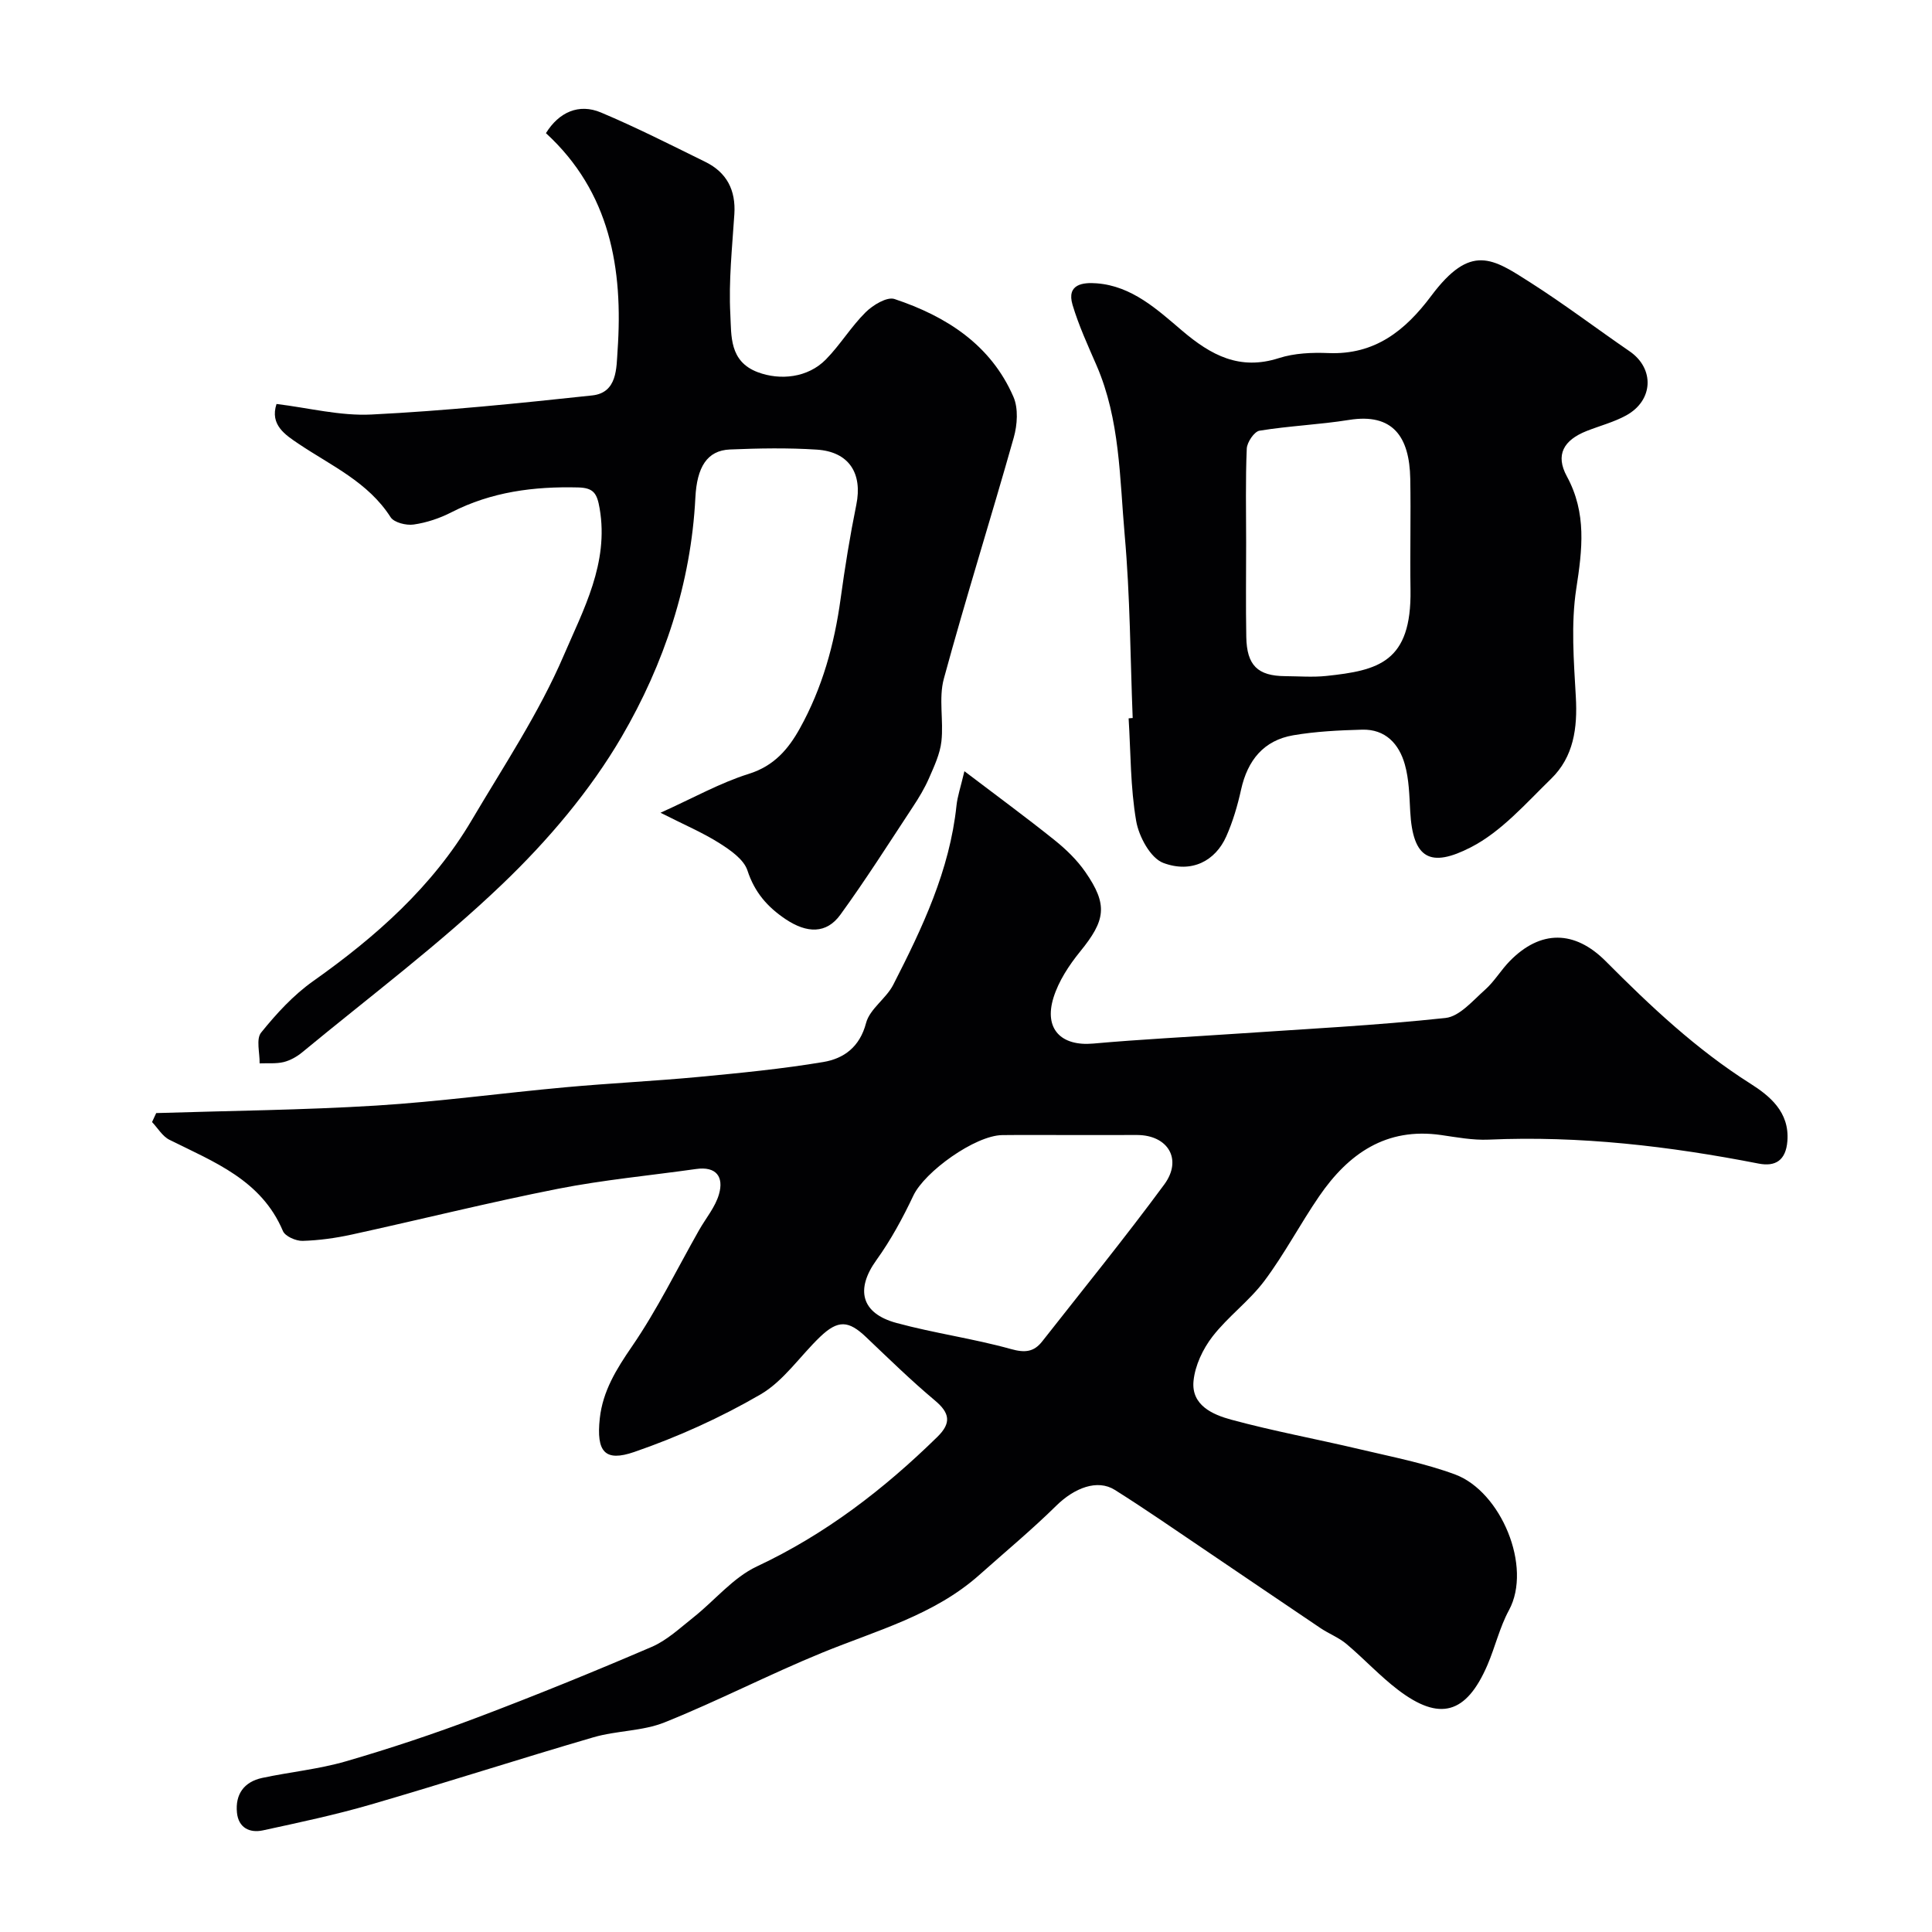
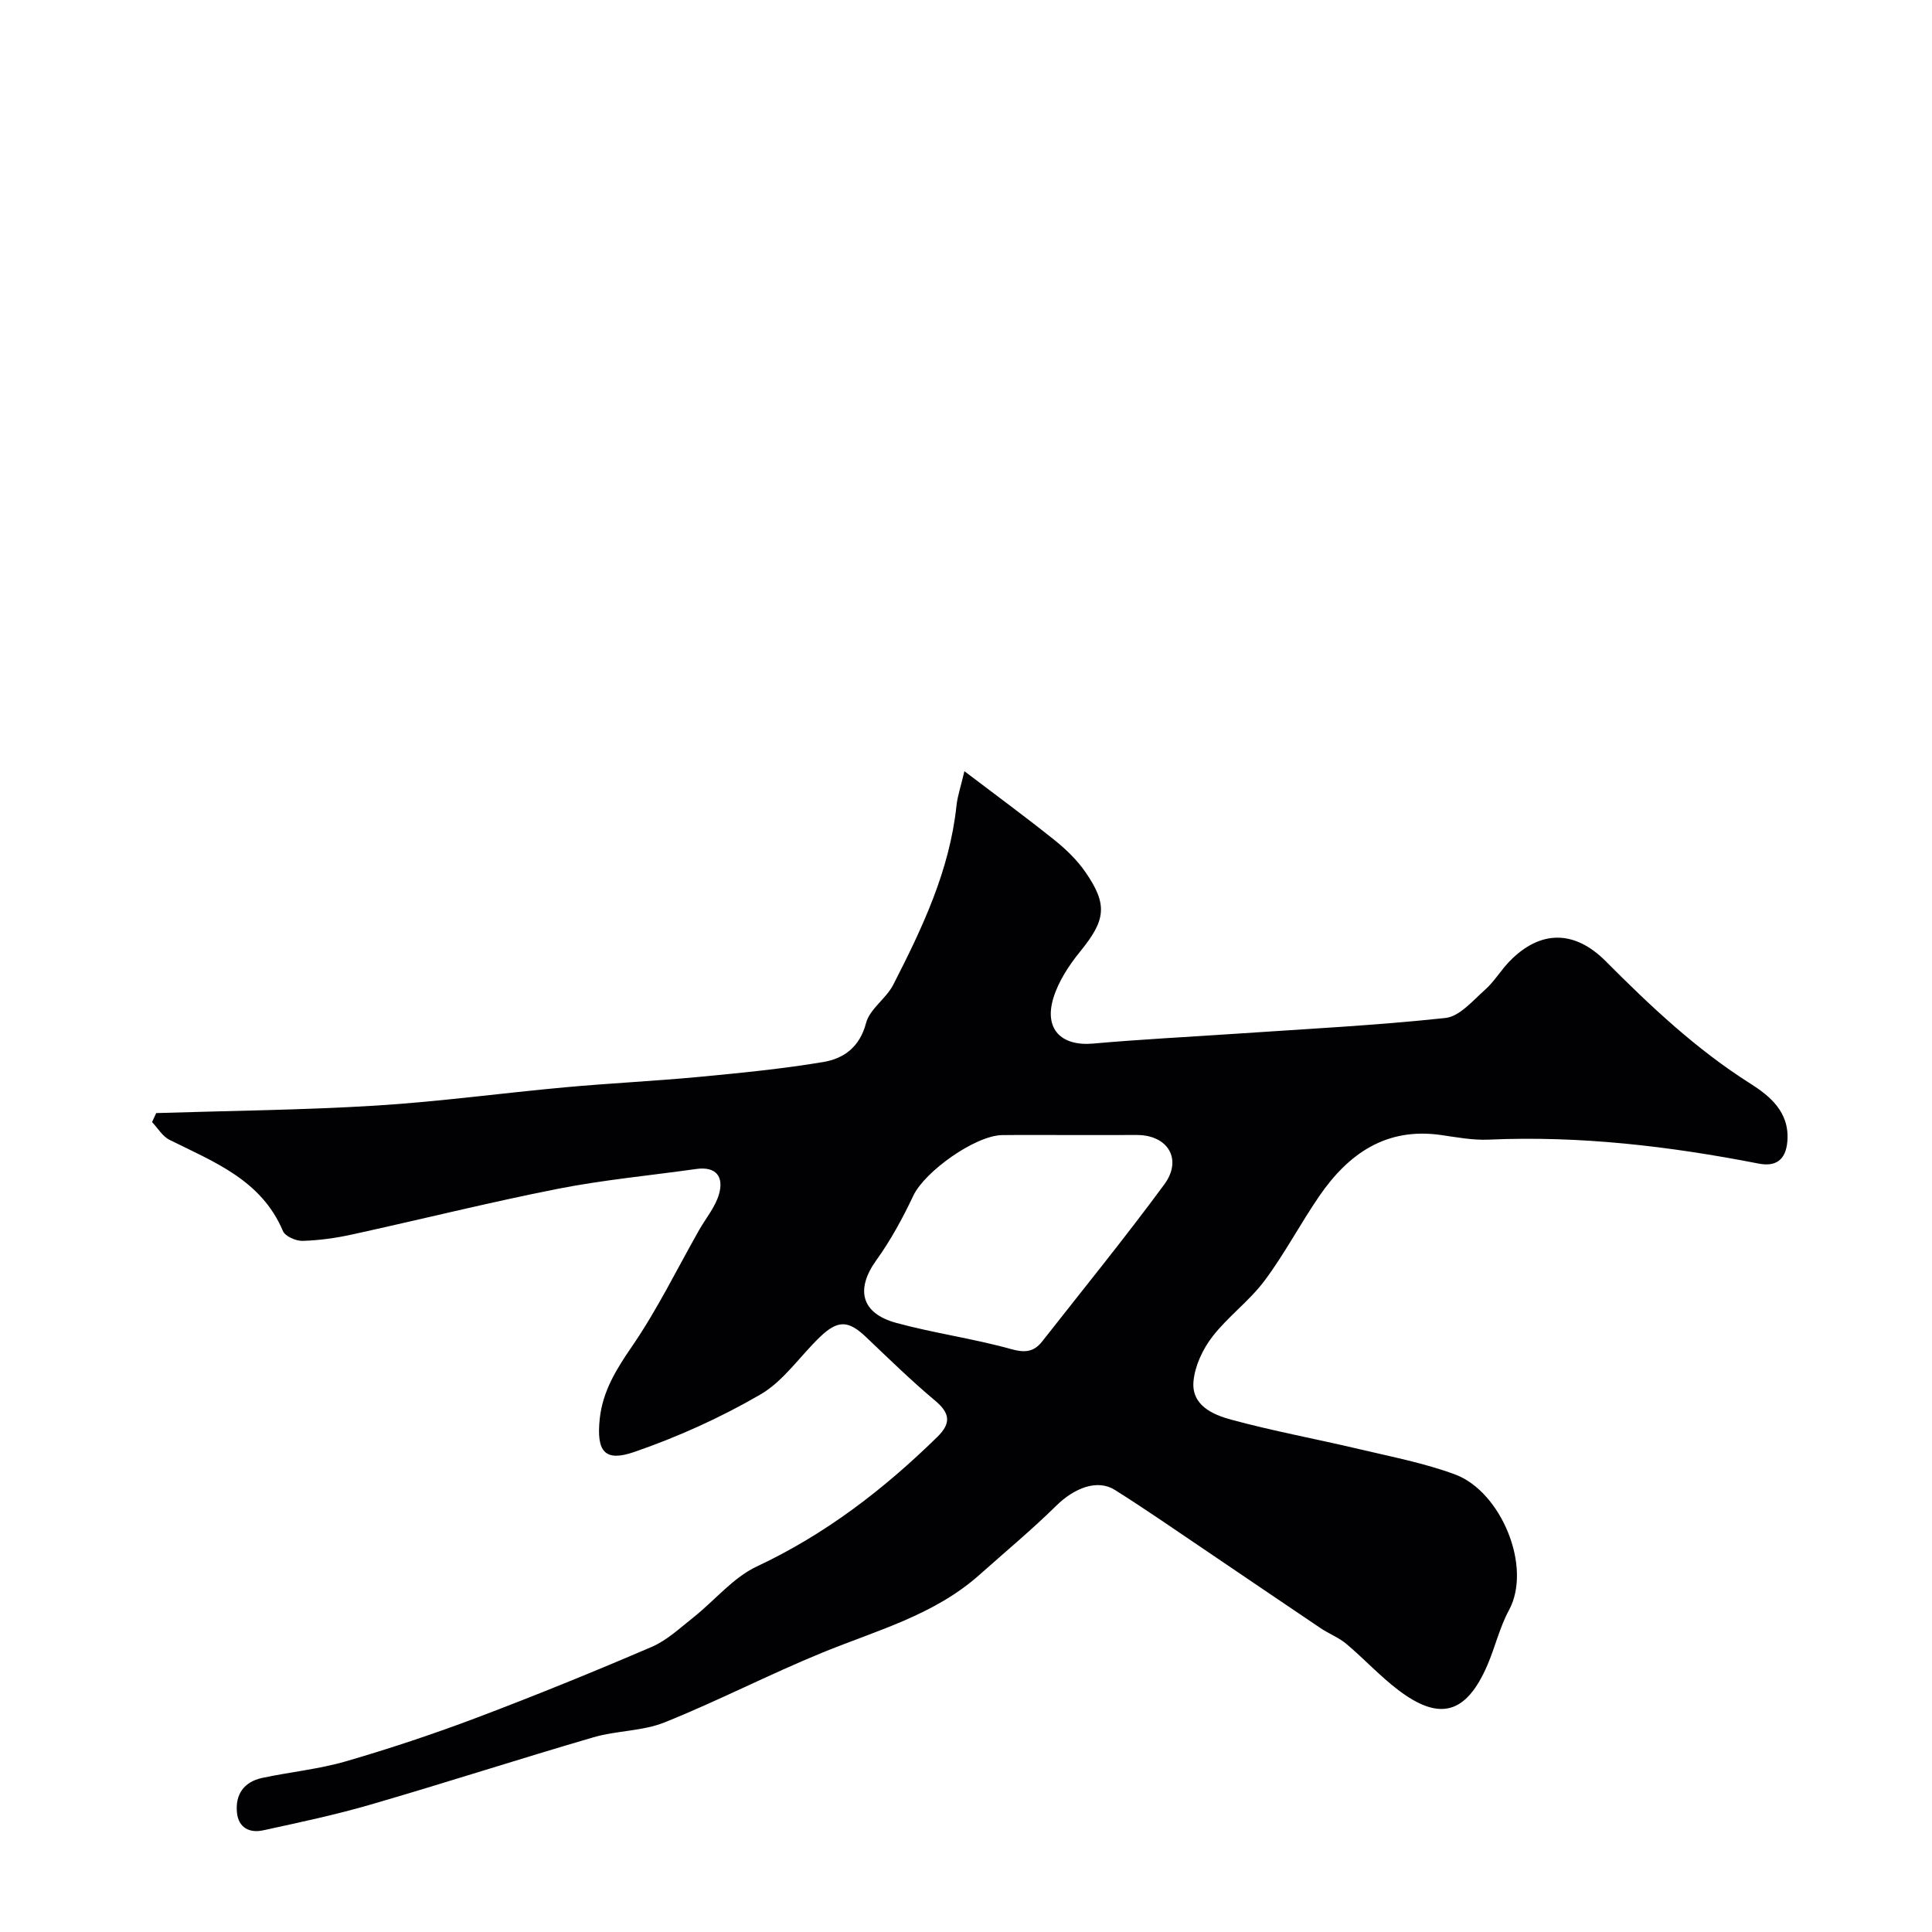
<svg xmlns="http://www.w3.org/2000/svg" enable-background="new 0 0 400 400" viewBox="0 0 400 400">
  <g fill="#010103">
    <path d="m32.34 230.45c15.17-.48 30.37-.62 45.51-1.55 13.09-.81 26.11-2.6 39.18-3.79 9.19-.84 18.41-1.28 27.59-2.14 8.63-.82 17.29-1.66 25.83-3.09 4.24-.71 7.55-3.08 8.86-8.08.77-2.92 4.16-5.05 5.63-7.92 6.02-11.76 11.68-23.68 13.09-37.09.2-1.91.85-3.77 1.64-7.12 6.67 5.07 12.78 9.55 18.68 14.28 2.37 1.9 4.65 4.11 6.37 6.6 4.71 6.8 4.18 9.99-1.09 16.46-2.3 2.83-4.45 6.11-5.52 9.55-2.01 6.49 1.6 10.09 8.22 9.5 9.84-.88 19.72-1.37 29.59-2.04 14.46-.99 28.95-1.71 43.35-3.26 2.92-.31 5.66-3.6 8.19-5.84 1.94-1.72 3.3-4.09 5.14-5.96 6.34-6.46 13.41-6.43 19.87.07 9.24 9.29 18.73 18.23 29.91 25.31 3.97 2.52 8.14 5.85 7.68 11.89-.31 4.04-2.5 5.35-5.94 4.68-18.48-3.61-37.05-5.8-55.93-4.96-3.25.14-6.55-.48-9.8-.95-11.39-1.65-19.22 3.86-25.26 12.66-3.94 5.74-7.19 11.97-11.35 17.53-3.13 4.18-7.55 7.39-10.75 11.53-1.99 2.57-3.6 5.98-3.92 9.16-.52 5.06 3.97 7.01 7.81 8.05 8.77 2.38 17.74 4.02 26.6 6.12 6.63 1.57 13.4 2.87 19.76 5.23 9.46 3.52 16.02 19.09 11.13 28.1-1.92 3.54-2.85 7.61-4.45 11.34-4.41 10.23-9.94 11.66-18.47 5.18-3.8-2.89-7.07-6.46-10.73-9.54-1.58-1.33-3.61-2.1-5.34-3.26-8.11-5.45-16.19-10.97-24.29-16.44-6.09-4.11-12.12-8.3-18.33-12.2-3.6-2.26-8.35-.42-12.11 3.28-5.09 5.01-10.61 9.59-15.95 14.35-9.36 8.32-21.24 11.47-32.46 16.06-11.01 4.5-21.62 10.01-32.66 14.44-4.59 1.85-9.94 1.69-14.76 3.1-15.42 4.5-30.71 9.45-46.13 13.93-7.33 2.13-14.83 3.72-22.3 5.34-2.75.59-5.06-.54-5.37-3.67-.38-3.81 1.47-6.38 5.22-7.19 5.75-1.23 11.68-1.8 17.31-3.43 9.15-2.66 18.22-5.68 27.14-9.05 12.17-4.6 24.23-9.51 36.18-14.64 3.19-1.37 5.9-3.94 8.68-6.14 4.4-3.49 8.18-8.21 13.1-10.52 14.2-6.66 26.29-15.97 37.38-26.83 2.93-2.87 2.6-4.94-.51-7.54-4.94-4.14-9.56-8.66-14.24-13.11-3.64-3.47-5.81-3.62-9.54-.05-4.14 3.97-7.53 9.12-12.32 11.91-8.26 4.8-17.13 8.81-26.16 11.92-6.02 2.07-7.88.04-7.12-6.96.62-5.66 3.43-10.19 6.66-14.89 5.23-7.61 9.31-16 13.88-24.06 1.41-2.49 3.38-4.8 4.14-7.47 1.03-3.58-.56-5.81-4.74-5.21-9.54 1.35-19.17 2.24-28.61 4.1-14.29 2.82-28.44 6.36-42.67 9.47-3.34.73-6.78 1.21-10.19 1.31-1.38.04-3.6-.94-4.07-2.03-4.47-10.6-14.29-14.3-23.5-18.9-1.45-.72-2.41-2.42-3.6-3.67.29-.64.57-1.25.86-1.86zm189.63 4.55c-4.82 0-9.65-.05-14.47.01-5.63.08-16.06 7.58-18.4 12.53-2.19 4.63-4.67 9.21-7.65 13.35-4.35 6.04-3.2 11.02 4.14 13.01 7.82 2.13 15.92 3.23 23.73 5.41 2.91.81 4.74.6 6.46-1.59 8.47-10.79 17.13-21.44 25.27-32.49 3.82-5.19.77-10.21-5.6-10.24-4.5 0-8.99.01-13.48.01z" />
-     <path d="m136.75 168.27c6.84-3.08 12.36-6.2 18.28-8.05 5.23-1.64 8.18-5.11 10.57-9.41 4.64-8.35 7.15-17.4 8.44-26.85.89-6.51 1.94-13.01 3.25-19.45 1.32-6.49-1.49-10.98-8.17-11.42-5.97-.39-12-.28-17.99-.03-4.76.2-6.84 3.68-7.16 9.96-.9 17.77-6.48 34.46-15.25 49.5-6.53 11.19-15.29 21.5-24.69 30.5-13.01 12.46-27.53 23.34-41.45 34.84-1.1.91-2.48 1.69-3.85 2.03-1.59.38-3.32.2-4.98.27.05-2.17-.77-5.03.31-6.37 3.15-3.91 6.68-7.76 10.75-10.64 12.98-9.19 24.71-19.54 32.87-33.37 6.62-11.21 13.93-22.17 19.03-34.06 4.06-9.47 9.39-19.14 7.44-30.44-.53-3.09-1.21-4.28-4.45-4.36-9.17-.23-17.96.9-26.25 5.15-2.42 1.24-5.14 2.15-7.82 2.53-1.53.22-4.05-.41-4.76-1.52-4.66-7.28-12.27-10.64-19.03-15.18-2.79-1.88-6.01-3.94-4.59-8.26 6.59.79 13.18 2.51 19.68 2.18 15.26-.76 30.48-2.32 45.68-3.95 5.23-.56 5-5.72 5.25-9.27 1.18-16.97-1.54-32.84-14.83-45.03 2.68-4.34 6.81-6.21 11.39-4.28 7.34 3.09 14.46 6.71 21.62 10.23 4.43 2.18 6.32 5.85 6 10.82-.45 6.92-1.2 13.88-.83 20.77.23 4.38-.25 9.72 5.68 11.95 4.6 1.73 10.35 1.19 14.11-2.65 2.97-3.03 5.21-6.78 8.22-9.76 1.51-1.5 4.43-3.26 5.98-2.74 10.7 3.57 19.93 9.44 24.62 20.25 1.04 2.39.81 5.79.07 8.42-4.71 16.68-9.93 33.22-14.48 49.95-1.1 4.06-.02 8.67-.5 12.96-.29 2.61-1.5 5.17-2.57 7.63-.91 2.08-2.1 4.06-3.36 5.96-4.93 7.48-9.73 15.06-14.99 22.3-2.89 3.99-6.91 3.88-11.32.94-3.79-2.54-6.44-5.57-7.92-10.1-.75-2.29-3.53-4.21-5.8-5.65-3.43-2.17-7.2-3.77-12.2-6.3z" />
-     <path d="m234.51 148.66c-.5-12.61-.53-25.27-1.65-37.82-1.05-11.83-.96-23.94-5.83-35.18-1.79-4.13-3.69-8.25-4.97-12.54-1.28-4.3 2.15-4.69 5.02-4.46 7.3.57 12.52 5.43 17.66 9.8 6 5.1 11.92 8.29 20.05 5.68 3.21-1.03 6.84-1.18 10.25-1.04 9.61.39 15.88-4.63 21.28-11.84 8.19-10.96 12.72-7.76 20.56-2.75 7.01 4.47 13.65 9.51 20.51 14.22 5.19 3.56 4.97 10.16-.71 13.28-2.54 1.39-5.43 2.14-8.15 3.21-4.84 1.91-6.54 4.97-4.13 9.4 4.14 7.61 3.2 15.15 1.95 23.26-1.12 7.31-.51 14.96-.09 22.43.36 6.41-.44 12.37-5.12 16.93-5.23 5.09-10.3 10.94-16.61 14.18-8.35 4.29-12.03 2.46-12.56-7.44-.18-3.26-.24-6.63-1.12-9.73-1.19-4.22-4.01-7.32-8.84-7.18-4.76.13-9.57.36-14.25 1.16-6.14 1.05-9.46 5.19-10.8 11.22-.73 3.31-1.7 6.62-3.07 9.71-2.25 5.07-7.16 7.7-13.04 5.5-2.66-1-5.07-5.47-5.62-8.7-1.2-6.96-1.12-14.14-1.56-21.23.28-.04.56-.05.84-.07zm23.49-36.29c0 6.5-.09 12.99.03 19.49.1 5.9 2.36 8.09 8.06 8.13 2.83.02 5.69.25 8.49-.04 10.79-1.14 17.68-2.83 17.45-17.84-.12-7.66.09-15.33-.05-22.99-.16-8.66-3.57-13.64-12.67-12.18-6.14.98-12.4 1.23-18.54 2.23-1.09.18-2.58 2.39-2.64 3.71-.28 6.49-.13 13-.13 19.49z" />
+     <path d="m136.75 168.27z" />
  </g>
</svg>